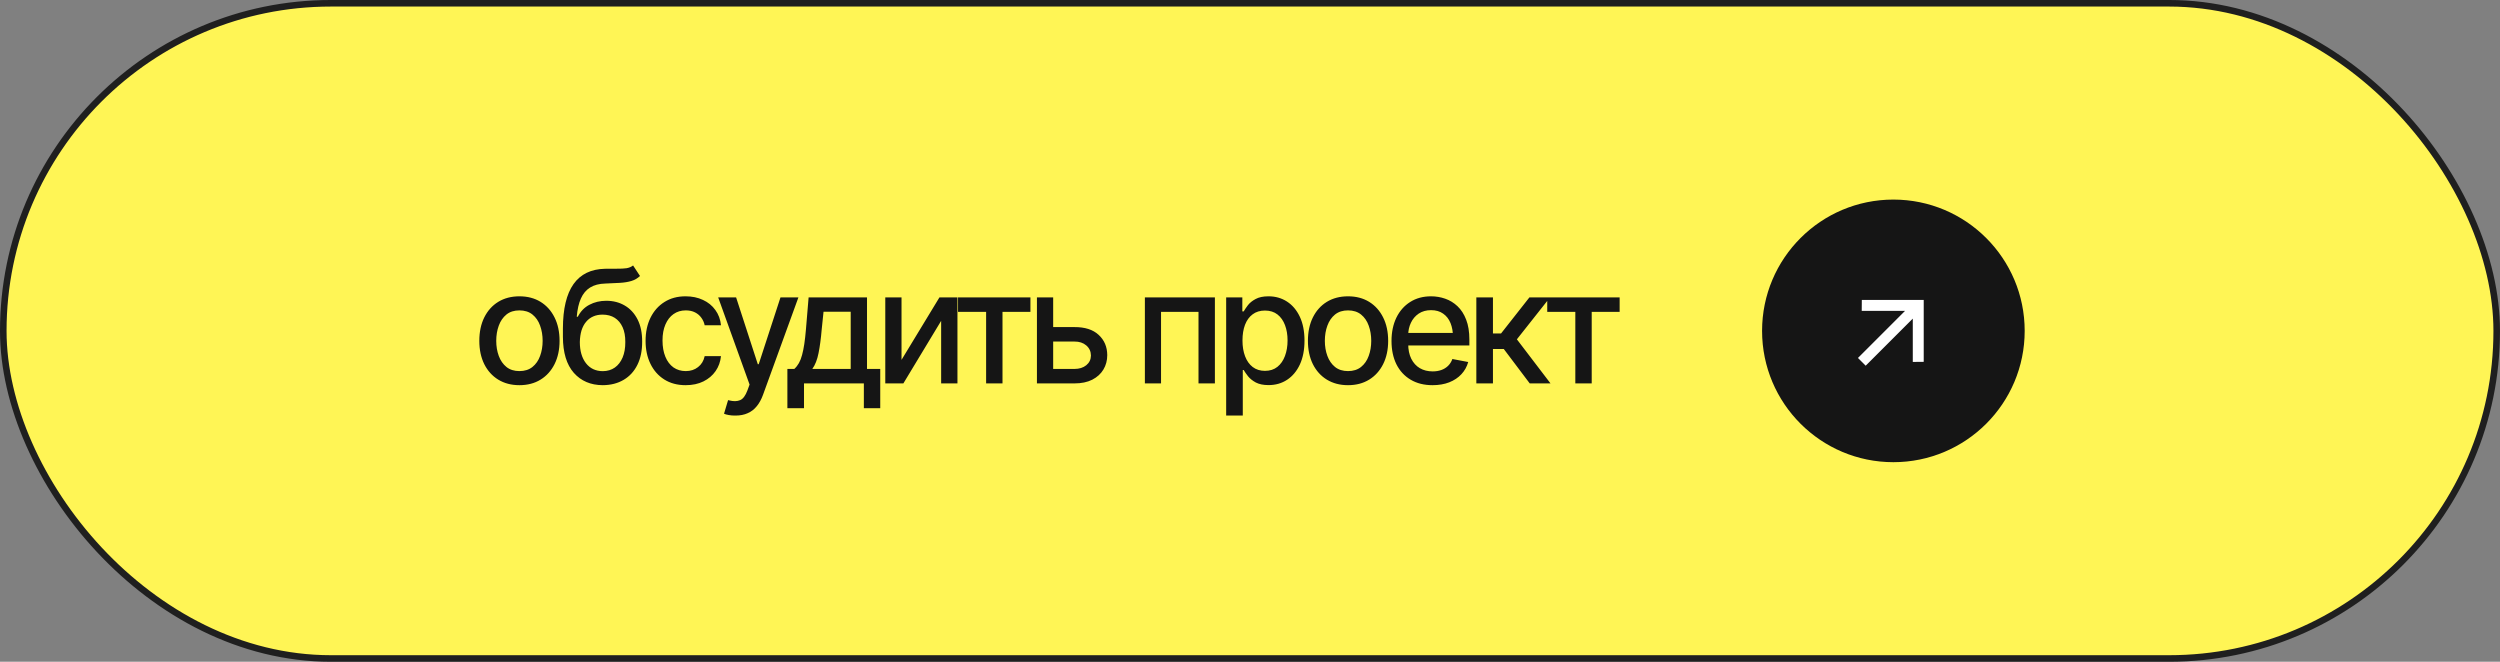
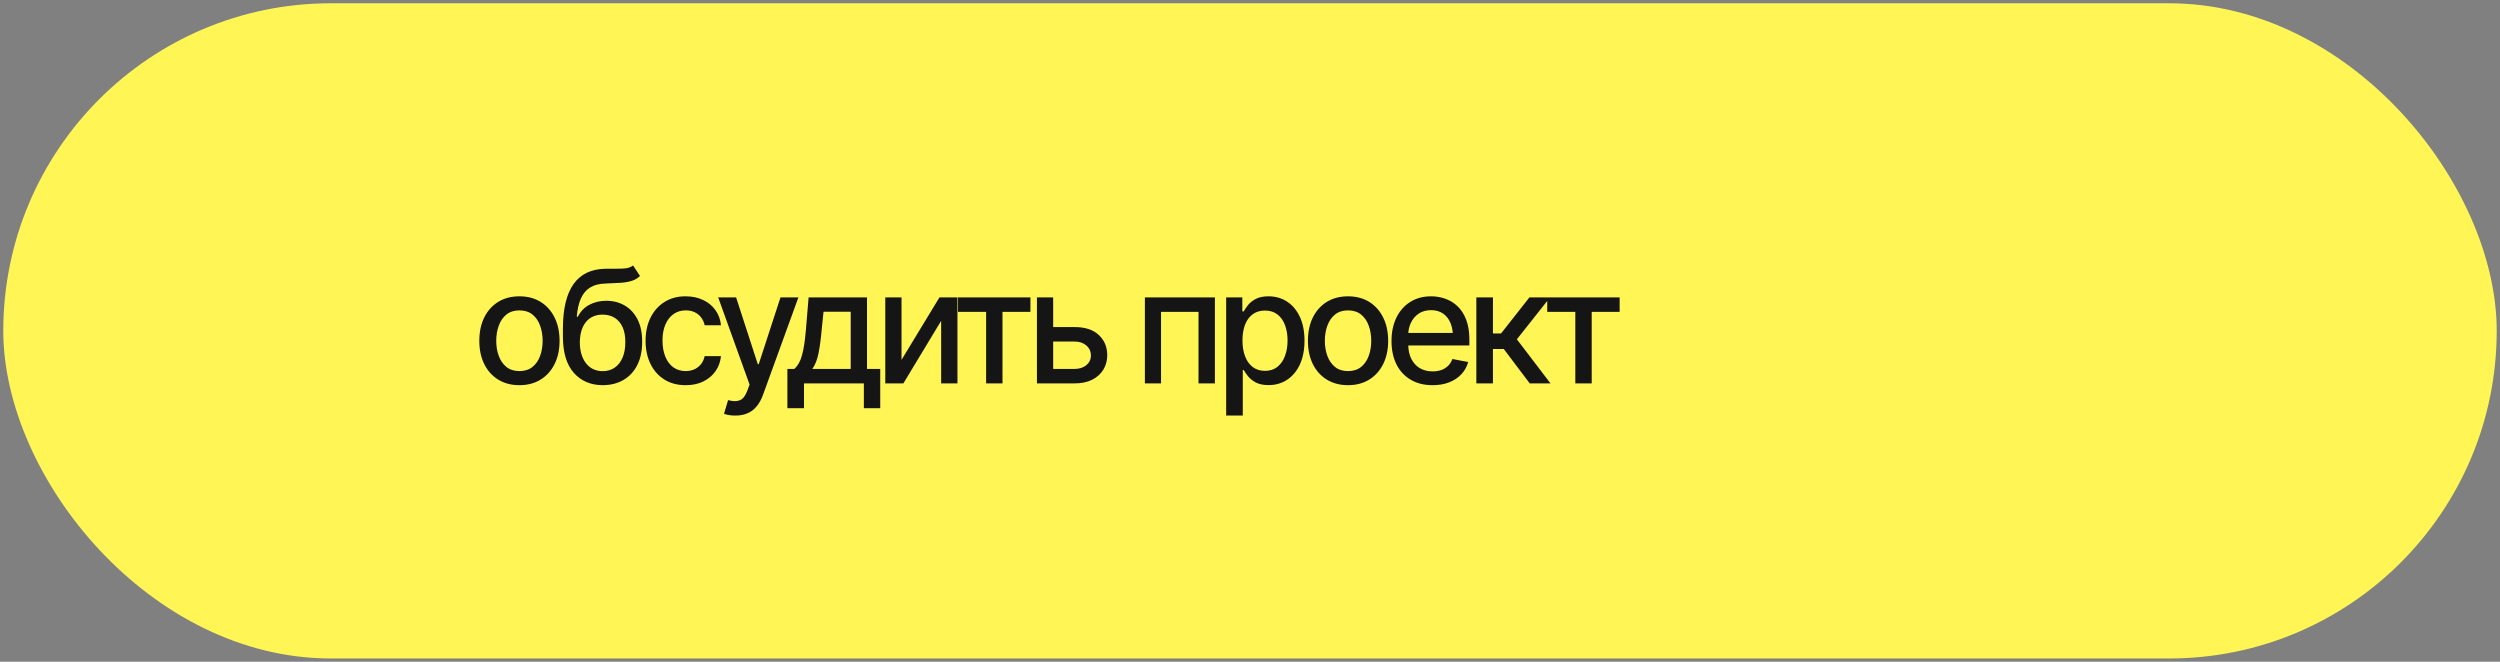
<svg xmlns="http://www.w3.org/2000/svg" width="238" height="63" viewBox="0 0 238 63" fill="none">
  <rect x="0" y="0" width="238" height="63" fill="#808080" stroke="none" />
  <rect x="0.312" y="0.312" width="237.375" height="62.375" rx="31.188" fill="#FFF555" />
-   <rect x="0.312" y="0.312" width="237.375" height="62.375" rx="31.188" stroke="#1F1F1F" stroke-width="0.625" />
  <path d="M49.447 36.669C48.68 36.669 48.009 36.493 47.433 36.141C46.861 35.79 46.417 35.296 46.1 34.662C45.787 34.027 45.631 33.29 45.631 32.45C45.631 31.6 45.787 30.858 46.1 30.223C46.417 29.584 46.861 29.088 47.433 28.736C48.009 28.385 48.68 28.209 49.447 28.209C50.218 28.209 50.89 28.385 51.461 28.736C52.032 29.088 52.477 29.584 52.794 30.223C53.111 30.858 53.27 31.6 53.27 32.45C53.27 33.29 53.111 34.027 52.794 34.662C52.477 35.296 52.032 35.79 51.461 36.141C50.89 36.493 50.218 36.669 49.447 36.669ZM49.447 35.328C49.95 35.328 50.365 35.196 50.692 34.933C51.019 34.669 51.261 34.32 51.417 33.885C51.578 33.446 51.659 32.967 51.659 32.45C51.659 31.922 51.578 31.439 51.417 31C51.261 30.56 51.019 30.209 50.692 29.945C50.365 29.681 49.95 29.549 49.447 29.549C48.949 29.549 48.536 29.681 48.209 29.945C47.887 30.209 47.645 30.56 47.484 31C47.323 31.439 47.242 31.922 47.242 32.45C47.242 32.967 47.323 33.446 47.484 33.885C47.645 34.32 47.887 34.669 48.209 34.933C48.536 35.196 48.949 35.328 49.447 35.328ZM60.269 25.272L60.928 26.275C60.689 26.5 60.413 26.659 60.1 26.752C59.788 26.844 59.429 26.903 59.024 26.927C58.618 26.952 58.154 26.974 57.632 26.993C57.041 27.008 56.555 27.135 56.175 27.374C55.798 27.608 55.508 27.955 55.303 28.414C55.098 28.873 54.966 29.452 54.907 30.15H55.01C55.269 29.642 55.635 29.264 56.109 29.015C56.587 28.761 57.124 28.634 57.72 28.634C58.379 28.634 58.965 28.785 59.478 29.088C59.99 29.386 60.396 29.825 60.694 30.406C60.991 30.987 61.138 31.695 61.133 32.53C61.138 33.38 60.986 34.115 60.679 34.735C60.371 35.355 59.934 35.831 59.368 36.163C58.806 36.495 58.145 36.664 57.383 36.669C56.236 36.664 55.318 36.273 54.629 35.497C53.941 34.715 53.594 33.573 53.589 32.069V31.27C53.594 29.395 53.931 27.987 54.6 27.044C55.269 26.102 56.267 25.616 57.595 25.587C58.025 25.577 58.408 25.575 58.745 25.58C59.082 25.584 59.378 25.57 59.632 25.536C59.885 25.497 60.098 25.409 60.269 25.272ZM57.383 35.335C57.832 35.331 58.215 35.216 58.533 34.991C58.85 34.767 59.097 34.447 59.273 34.032C59.448 33.617 59.534 33.126 59.529 32.56C59.534 32.008 59.448 31.539 59.273 31.153C59.097 30.763 58.848 30.465 58.526 30.26C58.203 30.055 57.815 29.952 57.361 29.952C57.029 29.952 56.731 30.011 56.468 30.128C56.204 30.245 55.979 30.416 55.794 30.641C55.608 30.86 55.464 31.131 55.361 31.454C55.264 31.776 55.21 32.145 55.2 32.56C55.2 33.399 55.393 34.071 55.779 34.574C56.17 35.077 56.704 35.331 57.383 35.335ZM65.275 36.669C64.489 36.669 63.81 36.488 63.239 36.127C62.668 35.765 62.228 35.267 61.921 34.632C61.613 33.998 61.459 33.27 61.459 32.45C61.459 31.615 61.616 30.88 61.928 30.245C62.245 29.605 62.687 29.107 63.254 28.751C63.825 28.39 64.494 28.209 65.261 28.209C65.886 28.209 66.44 28.324 66.923 28.553C67.412 28.778 67.805 29.098 68.102 29.513C68.405 29.928 68.583 30.411 68.637 30.963H67.084C67.031 30.704 66.926 30.467 66.769 30.252C66.618 30.038 66.418 29.867 66.169 29.74C65.92 29.613 65.624 29.549 65.283 29.549C64.838 29.549 64.45 29.666 64.118 29.901C63.791 30.13 63.535 30.46 63.349 30.89C63.163 31.319 63.071 31.827 63.071 32.413C63.071 33.004 63.161 33.519 63.342 33.959C63.522 34.398 63.779 34.737 64.111 34.977C64.448 35.211 64.838 35.328 65.283 35.328C65.742 35.328 66.132 35.201 66.454 34.947C66.782 34.693 66.992 34.347 67.084 33.907H68.637C68.583 34.44 68.412 34.913 68.124 35.328C67.836 35.743 67.451 36.07 66.967 36.31C66.484 36.549 65.92 36.669 65.275 36.669ZM70.018 39.562C69.779 39.566 69.562 39.549 69.366 39.51C69.176 39.476 69.029 39.435 68.927 39.386L69.315 38.089L69.425 38.119C69.83 38.221 70.172 38.214 70.45 38.097C70.734 37.984 70.97 37.669 71.161 37.152L71.359 36.61L68.37 28.311H70.077L72.142 34.669H72.23L74.303 28.311H76.009L72.64 37.584C72.484 38.014 72.286 38.375 72.047 38.668C71.808 38.966 71.52 39.188 71.183 39.334C70.851 39.486 70.463 39.562 70.018 39.562ZM74.959 38.858V35.123H75.618C75.789 34.967 75.935 34.781 76.057 34.566C76.18 34.347 76.28 34.088 76.358 33.79C76.441 33.487 76.511 33.138 76.57 32.743C76.629 32.347 76.68 31.891 76.724 31.373L76.98 28.311H82.539V35.123H83.799V38.858H82.239V36.5H76.541V38.858H74.959ZM77.332 35.123H80.987V29.674H78.401L78.225 31.373C78.152 32.237 78.052 32.984 77.925 33.614C77.803 34.239 77.605 34.742 77.332 35.123ZM85.825 34.259L89.436 28.311H91.149V36.5H89.597V30.545L86.001 36.5H84.279V28.311H85.825V34.259ZM91.205 29.689V28.311H98.097V29.689H95.438V36.5H93.878V29.689H91.205ZM99.91 31.139H102.29C103.287 31.134 104.053 31.38 104.59 31.878C105.132 32.377 105.406 33.019 105.411 33.805C105.411 34.317 105.288 34.776 105.044 35.182C104.8 35.587 104.446 35.909 103.982 36.148C103.518 36.383 102.954 36.5 102.29 36.5H98.716V28.311H100.262V35.123H102.29C102.745 35.123 103.118 35.006 103.411 34.772C103.704 34.532 103.853 34.225 103.858 33.849C103.853 33.453 103.704 33.131 103.411 32.882C103.118 32.633 102.745 32.511 102.29 32.516H99.91V31.139ZM108.993 36.5V28.311H115.658V36.5H114.098V29.689H110.531V36.5H108.993ZM116.731 39.562V28.311H118.27V29.645H118.401C118.499 29.474 118.633 29.276 118.804 29.051C118.98 28.827 119.224 28.631 119.537 28.465C119.849 28.294 120.257 28.209 120.76 28.209C121.419 28.209 122.005 28.375 122.518 28.707C123.035 29.039 123.443 29.52 123.741 30.15C124.039 30.78 124.188 31.539 124.188 32.428C124.188 33.307 124.041 34.063 123.748 34.698C123.455 35.328 123.05 35.814 122.532 36.156C122.02 36.493 121.431 36.661 120.767 36.661C120.274 36.661 119.869 36.578 119.551 36.412C119.239 36.241 118.992 36.044 118.812 35.819C118.636 35.594 118.499 35.397 118.401 35.226H118.313V39.562H116.731ZM120.423 35.306C120.896 35.306 121.292 35.179 121.609 34.925C121.927 34.671 122.166 34.327 122.327 33.893C122.493 33.453 122.576 32.96 122.576 32.413C122.576 31.871 122.496 31.385 122.334 30.956C122.173 30.526 121.934 30.186 121.617 29.938C121.299 29.689 120.901 29.564 120.423 29.564C119.959 29.564 119.568 29.684 119.251 29.923C118.934 30.157 118.692 30.489 118.526 30.919C118.365 31.344 118.284 31.842 118.284 32.413C118.284 32.984 118.367 33.487 118.533 33.922C118.699 34.356 118.941 34.696 119.258 34.94C119.581 35.184 119.969 35.306 120.423 35.306ZM128.33 36.669C127.563 36.669 126.892 36.493 126.316 36.141C125.744 35.79 125.3 35.296 124.983 34.662C124.67 34.027 124.514 33.29 124.514 32.45C124.514 31.6 124.67 30.858 124.983 30.223C125.3 29.584 125.744 29.088 126.316 28.736C126.892 28.385 127.563 28.209 128.33 28.209C129.101 28.209 129.773 28.385 130.344 28.736C130.915 29.088 131.36 29.584 131.677 30.223C131.994 30.858 132.153 31.6 132.153 32.45C132.153 33.29 131.994 34.027 131.677 34.662C131.36 35.296 130.915 35.79 130.344 36.141C129.773 36.493 129.101 36.669 128.33 36.669ZM128.33 35.328C128.833 35.328 129.248 35.196 129.575 34.933C129.902 34.669 130.144 34.32 130.3 33.885C130.461 33.446 130.542 32.967 130.542 32.45C130.542 31.922 130.461 31.439 130.3 31C130.144 30.56 129.902 30.209 129.575 29.945C129.248 29.681 128.833 29.549 128.33 29.549C127.832 29.549 127.419 29.681 127.092 29.945C126.77 30.209 126.528 30.56 126.367 31C126.206 31.439 126.125 31.922 126.125 32.45C126.125 32.967 126.206 33.446 126.367 33.885C126.528 34.32 126.77 34.669 127.092 34.933C127.419 35.196 127.832 35.328 128.33 35.328ZM136.376 36.669C135.575 36.669 134.882 36.495 134.296 36.148C133.71 35.802 133.258 35.313 132.941 34.684C132.628 34.049 132.472 33.309 132.472 32.464C132.472 31.625 132.626 30.885 132.933 30.245C133.246 29.605 133.683 29.107 134.245 28.751C134.811 28.39 135.475 28.209 136.237 28.209C136.701 28.209 137.15 28.285 137.584 28.436C138.019 28.587 138.41 28.827 138.756 29.154C139.103 29.481 139.376 29.906 139.577 30.428C139.782 30.951 139.884 31.581 139.884 32.318V32.889H133.373V31.695H139.064L138.324 32.091C138.324 31.588 138.246 31.144 138.09 30.758C137.933 30.372 137.699 30.072 137.387 29.857C137.079 29.637 136.696 29.527 136.237 29.527C135.778 29.527 135.385 29.637 135.058 29.857C134.735 30.077 134.489 30.367 134.318 30.729C134.147 31.09 134.061 31.485 134.061 31.915V32.728C134.061 33.29 134.159 33.766 134.354 34.156C134.55 34.547 134.821 34.845 135.167 35.05C135.519 35.255 135.927 35.357 136.391 35.357C136.693 35.357 136.967 35.313 137.211 35.226C137.46 35.138 137.675 35.006 137.855 34.83C138.036 34.654 138.173 34.437 138.266 34.178L139.774 34.464C139.652 34.903 139.437 35.289 139.13 35.621C138.822 35.953 138.434 36.212 137.965 36.398C137.501 36.578 136.972 36.669 136.376 36.669ZM140.547 36.5V28.311H142.129V31.747H142.899L145.601 28.311H147.564L144.407 32.303L147.608 36.5H145.63L143.162 33.226H142.129V36.5H140.547ZM147.297 29.689V28.311H154.189V29.689H151.531V36.5H149.971V29.689H147.297Z" fill="#151515" />
-   <circle cx="180.25" cy="31.5" r="12.5" fill="#151515" />
-   <path d="M181.361 29.594L177.236 29.594L177.245 28.554L183.138 28.554L183.138 34.446L182.097 34.456L182.097 30.331L177.613 34.815L176.877 34.078L181.361 29.594Z" fill="white" />
</svg>